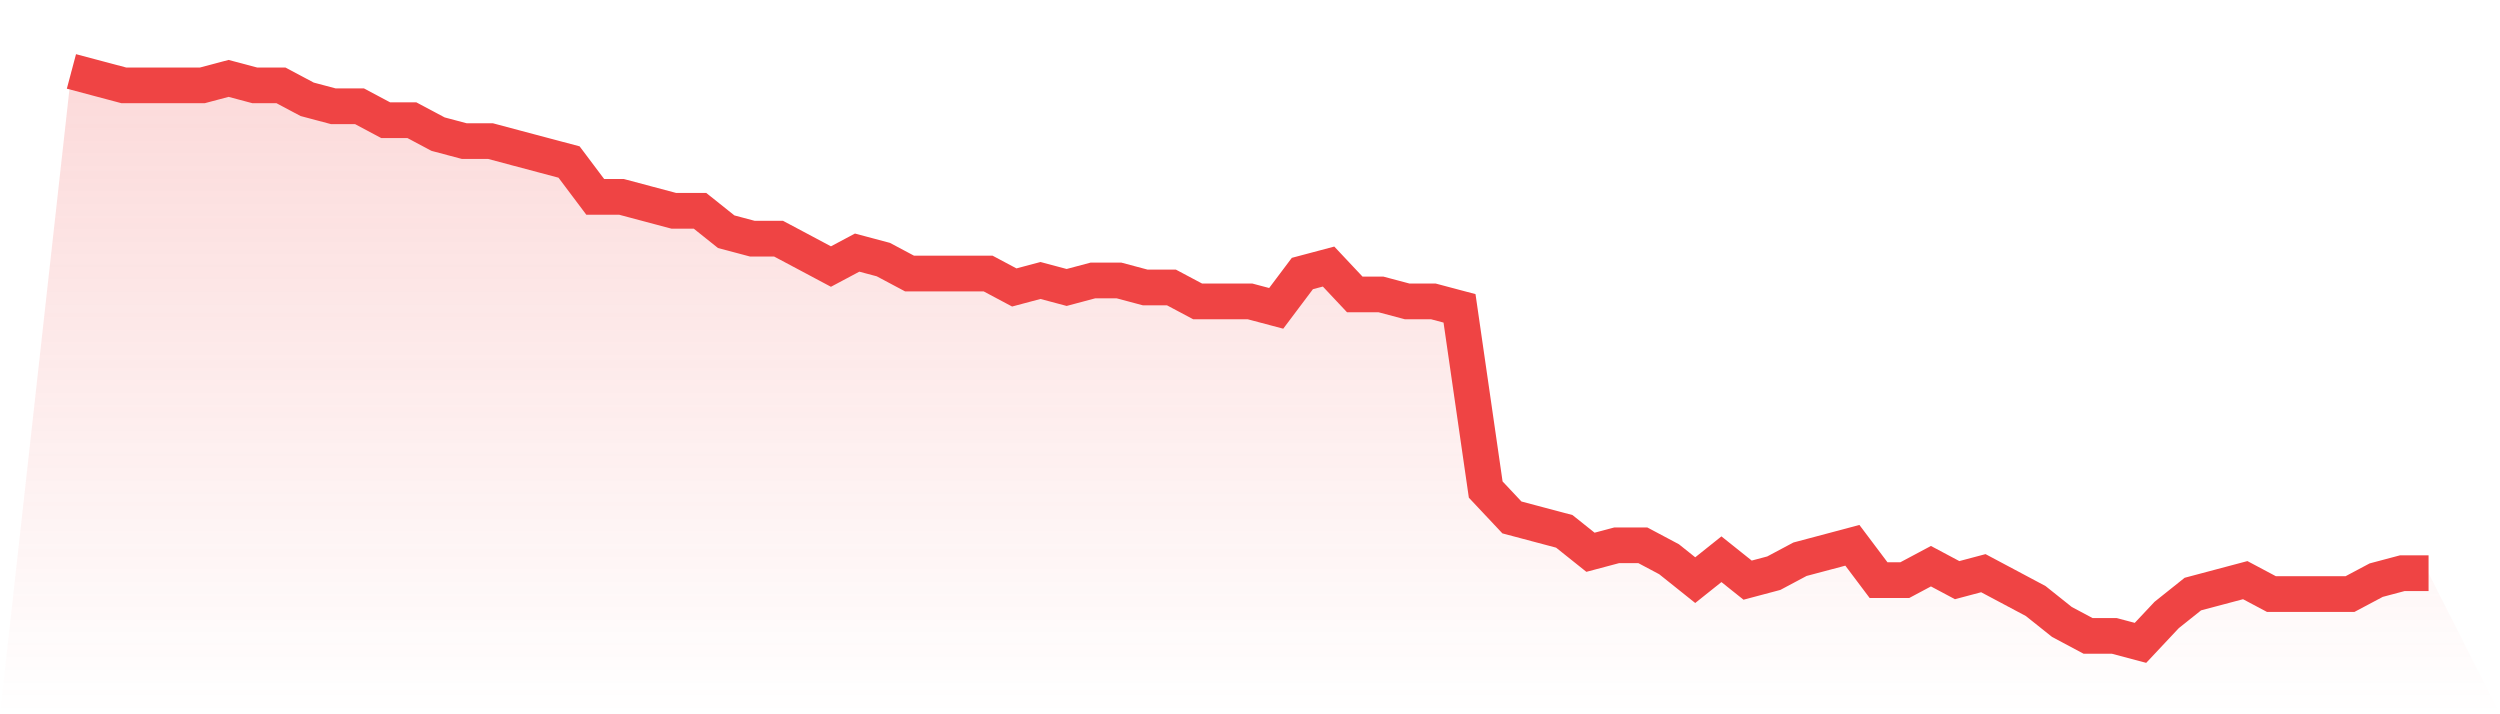
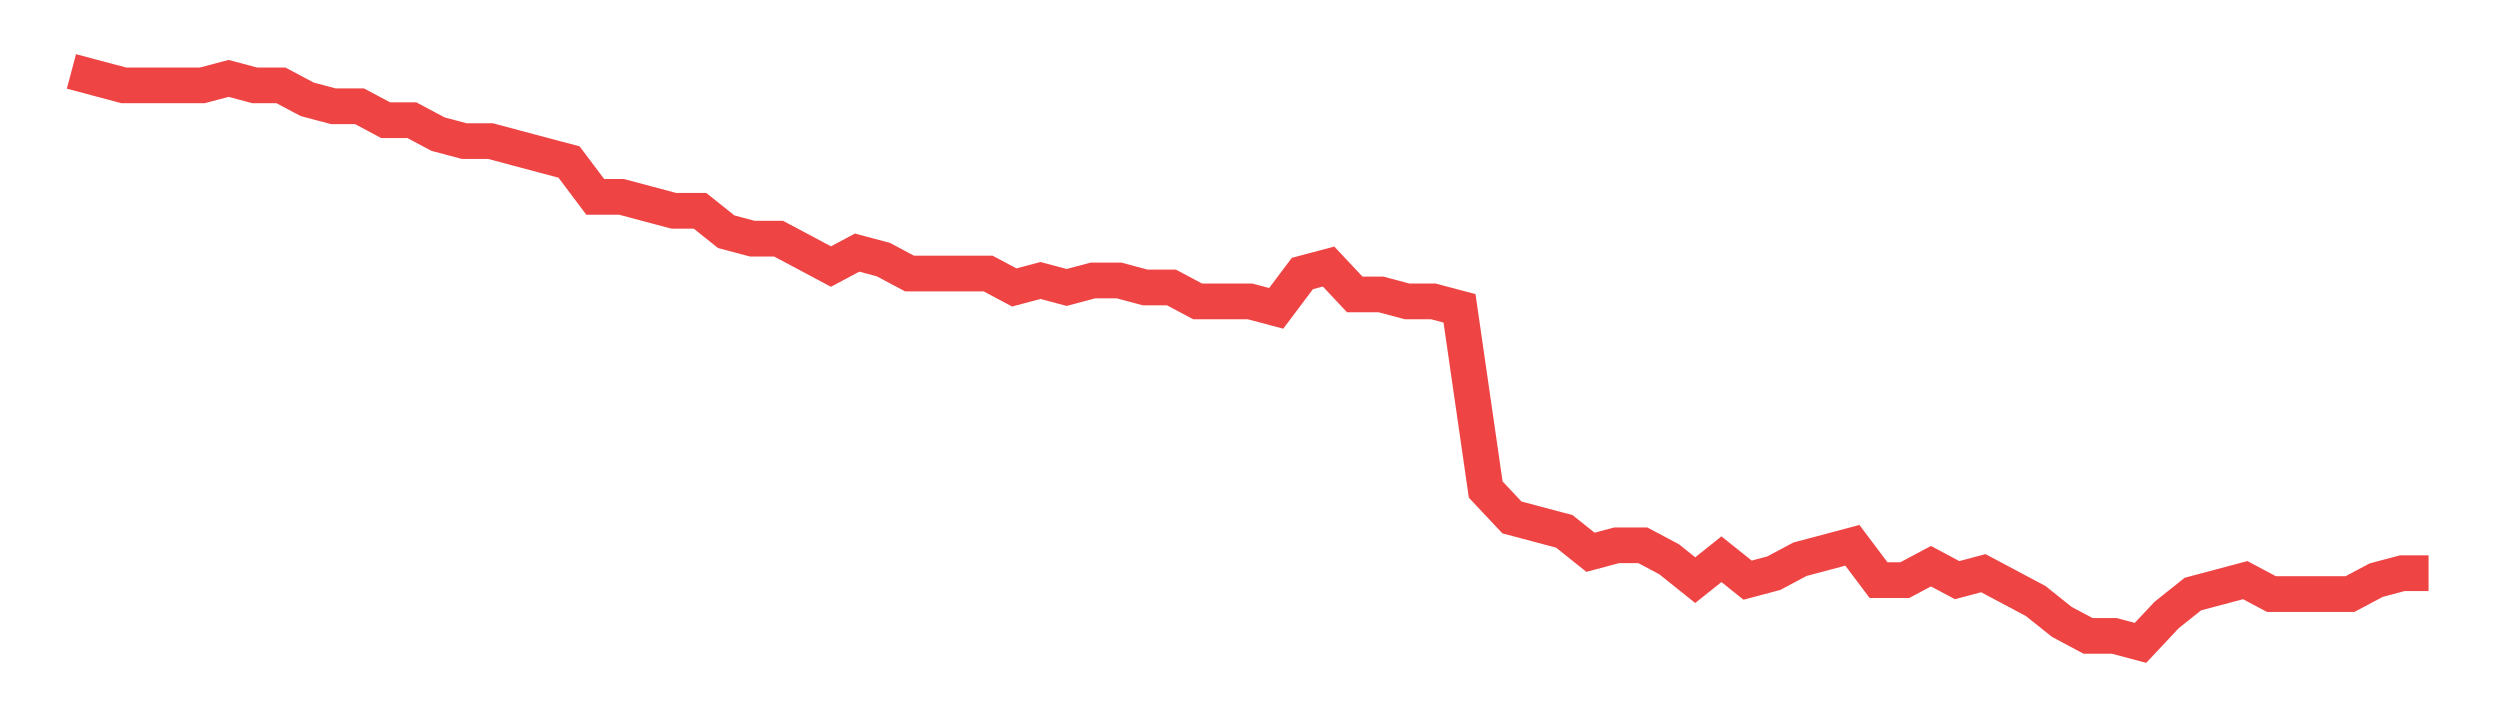
<svg xmlns="http://www.w3.org/2000/svg" viewBox="0 0 140 40">
  <defs>
    <linearGradient id="gradient" x1="0" x2="0" y1="0" y2="1">
      <stop offset="0%" stop-color="#ef4444" stop-opacity="0.2" />
      <stop offset="100%" stop-color="#ef4444" stop-opacity="0" />
    </linearGradient>
  </defs>
-   <path d="M4,4 L4,4 L5.467,4.39 L6.933,4.78 L8.4,4.78 L9.867,4.78 L11.333,4.78 L12.8,4.39 L14.267,4.78 L15.733,4.78 L17.2,5.561 L18.667,5.951 L20.133,5.951 L21.6,6.732 L23.067,6.732 L24.533,7.512 L26,7.902 L27.467,7.902 L28.933,8.293 L30.4,8.683 L31.867,9.073 L33.333,11.024 L34.8,11.024 L36.267,11.415 L37.733,11.805 L39.2,11.805 L40.667,12.976 L42.133,13.366 L43.6,13.366 L45.067,14.146 L46.533,14.927 L48,14.146 L49.467,14.537 L50.933,15.317 L52.4,15.317 L53.867,15.317 L55.333,15.317 L56.8,16.098 L58.267,15.707 L59.733,16.098 L61.2,15.707 L62.667,15.707 L64.133,16.098 L65.6,16.098 L67.067,16.878 L68.533,16.878 L70,16.878 L71.467,17.268 L72.933,15.317 L74.4,14.927 L75.867,16.488 L77.333,16.488 L78.8,16.878 L80.267,16.878 L81.733,17.268 L83.2,27.415 L84.667,28.976 L86.133,29.366 L87.6,29.756 L89.067,30.927 L90.533,30.537 L92,30.537 L93.467,31.317 L94.933,32.488 L96.4,31.317 L97.867,32.488 L99.333,32.098 L100.8,31.317 L102.267,30.927 L103.733,30.537 L105.2,32.488 L106.667,32.488 L108.133,31.707 L109.6,32.488 L111.067,32.098 L112.533,32.878 L114,33.659 L115.467,34.829 L116.933,35.61 L118.4,35.61 L119.867,36 L121.333,34.439 L122.8,33.268 L124.267,32.878 L125.733,32.488 L127.2,33.268 L128.667,33.268 L130.133,33.268 L131.6,33.268 L133.067,32.488 L134.533,32.098 L136,32.098 L140,40 L0,40 z" fill="url(#gradient)" />
  <path d="M4,4 L4,4 L5.467,4.39 L6.933,4.78 L8.4,4.78 L9.867,4.78 L11.333,4.78 L12.8,4.39 L14.267,4.78 L15.733,4.78 L17.2,5.561 L18.667,5.951 L20.133,5.951 L21.6,6.732 L23.067,6.732 L24.533,7.512 L26,7.902 L27.467,7.902 L28.933,8.293 L30.4,8.683 L31.867,9.073 L33.333,11.024 L34.8,11.024 L36.267,11.415 L37.733,11.805 L39.2,11.805 L40.667,12.976 L42.133,13.366 L43.6,13.366 L45.067,14.146 L46.533,14.927 L48,14.146 L49.467,14.537 L50.933,15.317 L52.4,15.317 L53.867,15.317 L55.333,15.317 L56.8,16.098 L58.267,15.707 L59.733,16.098 L61.2,15.707 L62.667,15.707 L64.133,16.098 L65.6,16.098 L67.067,16.878 L68.533,16.878 L70,16.878 L71.467,17.268 L72.933,15.317 L74.4,14.927 L75.867,16.488 L77.333,16.488 L78.8,16.878 L80.267,16.878 L81.733,17.268 L83.2,27.415 L84.667,28.976 L86.133,29.366 L87.6,29.756 L89.067,30.927 L90.533,30.537 L92,30.537 L93.467,31.317 L94.933,32.488 L96.4,31.317 L97.867,32.488 L99.333,32.098 L100.8,31.317 L102.267,30.927 L103.733,30.537 L105.2,32.488 L106.667,32.488 L108.133,31.707 L109.6,32.488 L111.067,32.098 L112.533,32.878 L114,33.659 L115.467,34.829 L116.933,35.61 L118.4,35.61 L119.867,36 L121.333,34.439 L122.8,33.268 L124.267,32.878 L125.733,32.488 L127.2,33.268 L128.667,33.268 L130.133,33.268 L131.6,33.268 L133.067,32.488 L134.533,32.098 L136,32.098" fill="none" stroke="#ef4444" stroke-width="2" />
</svg>